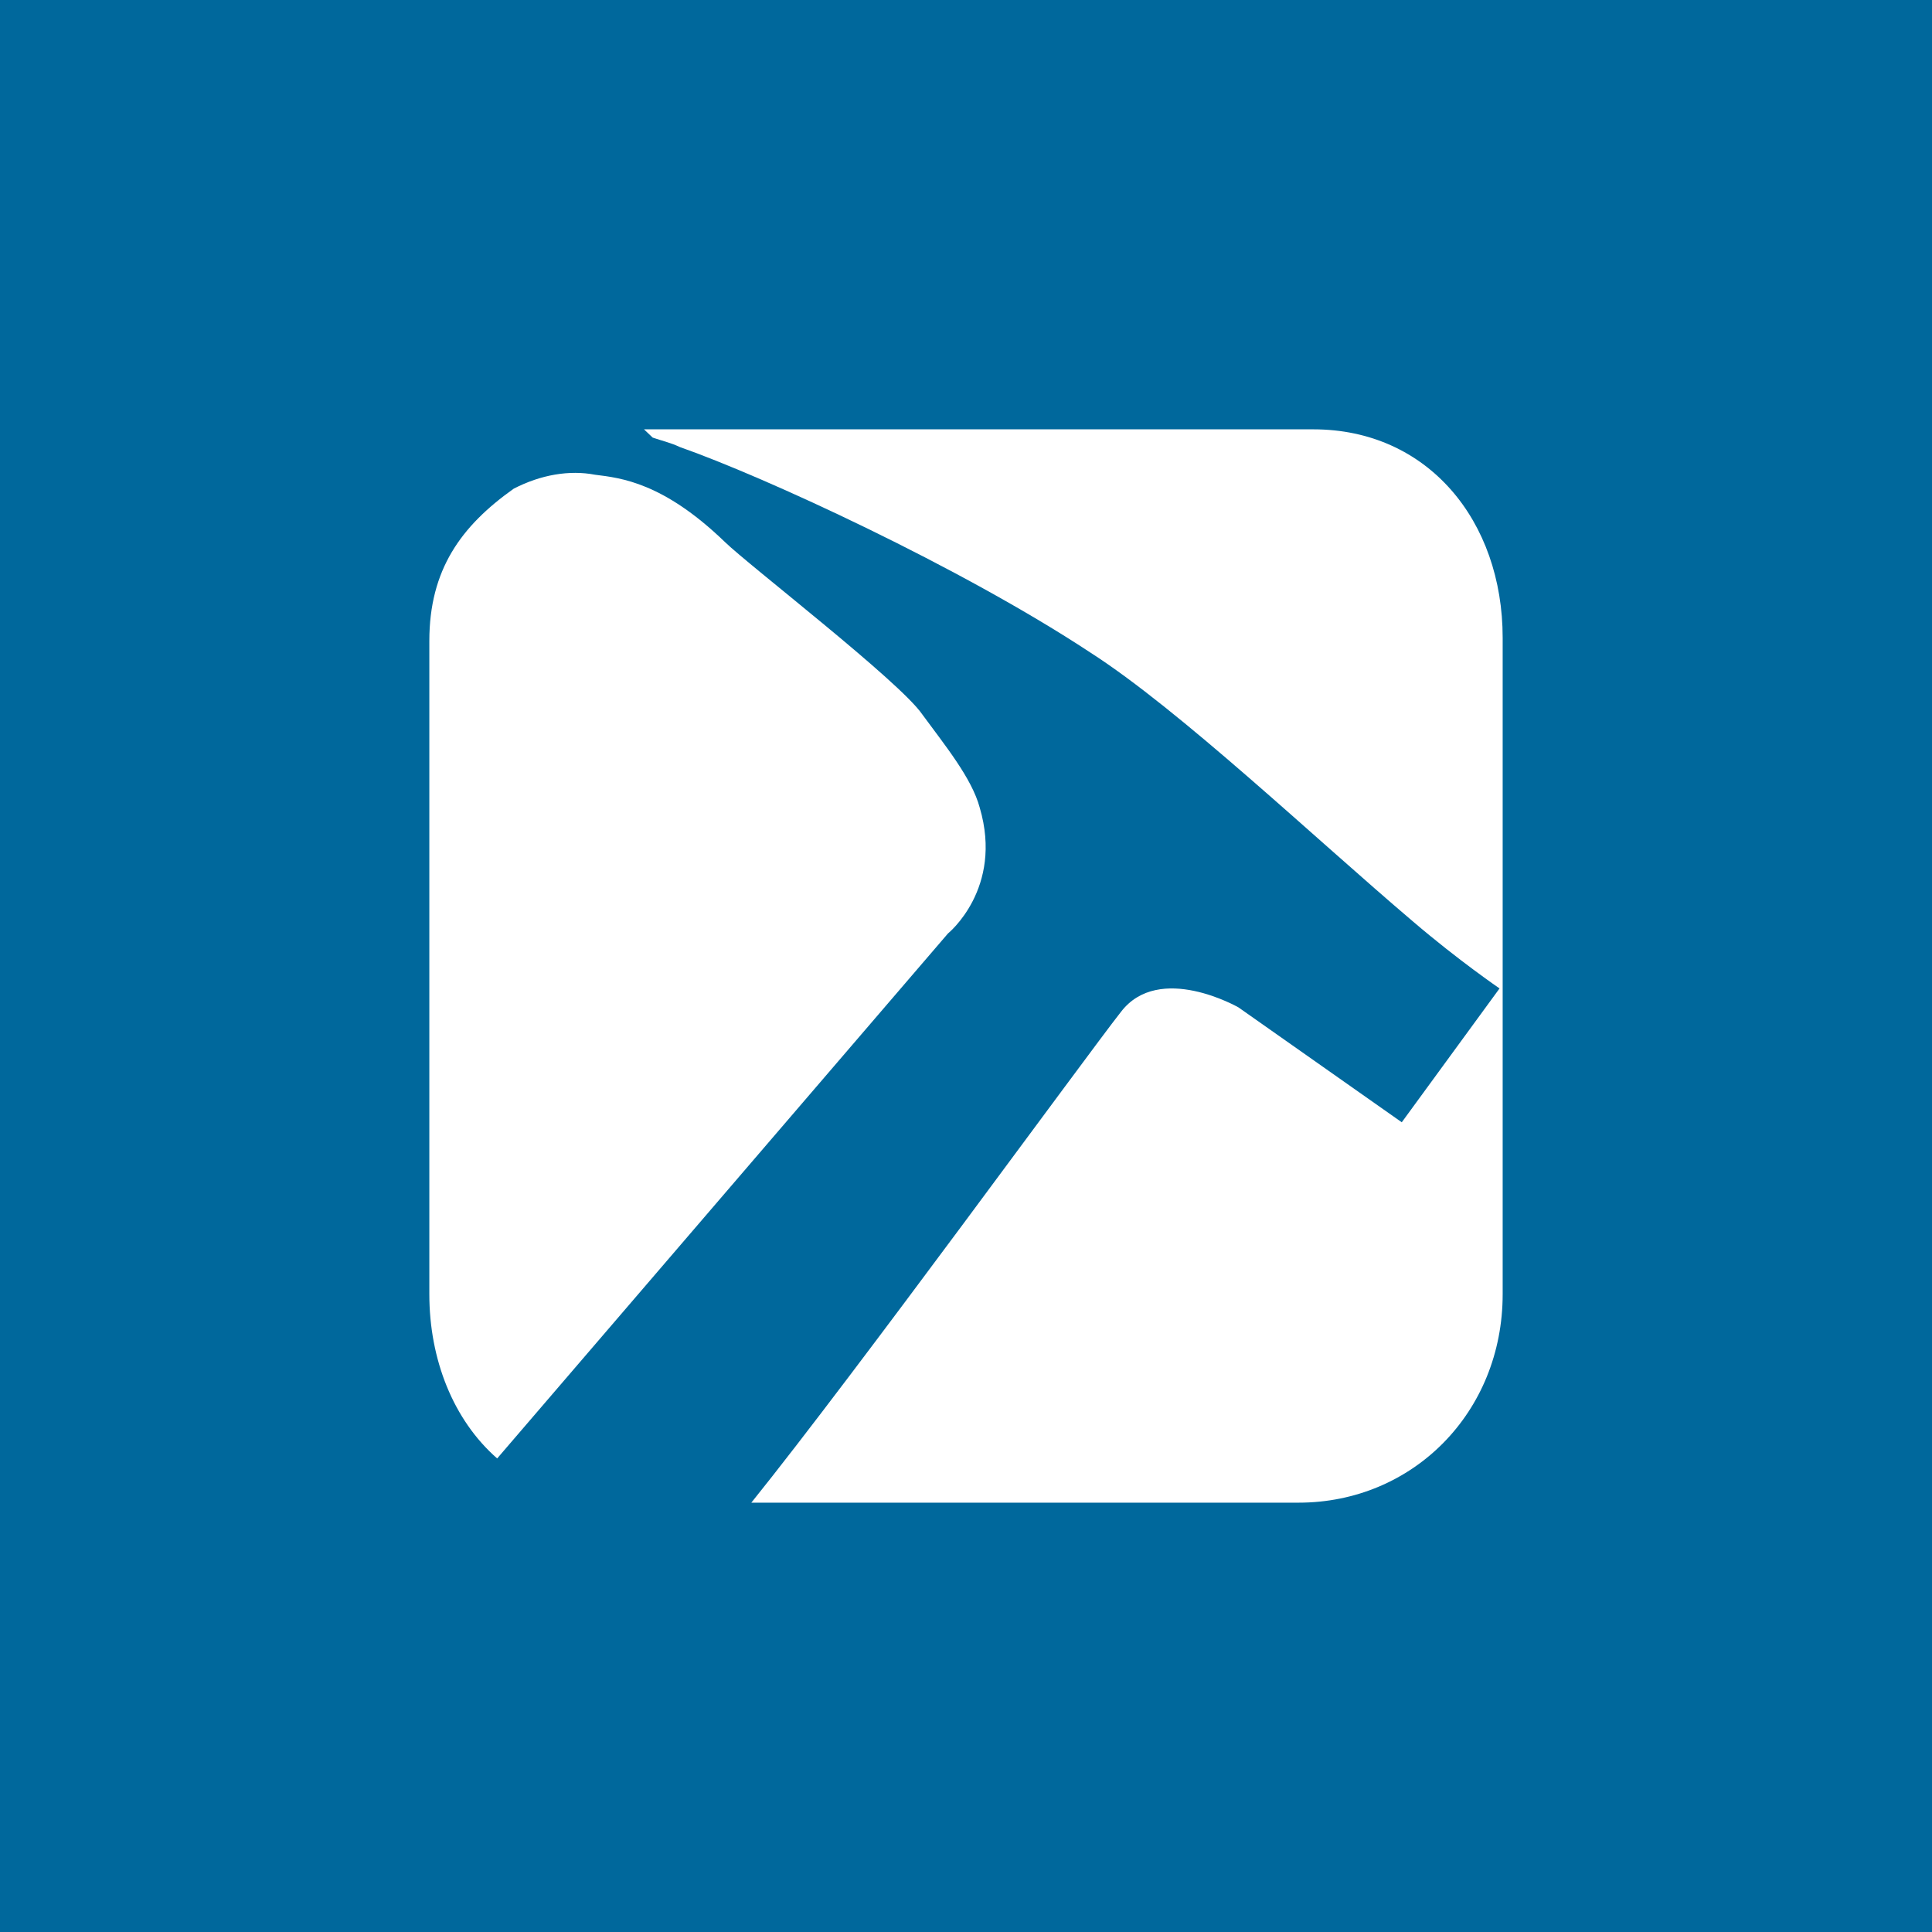
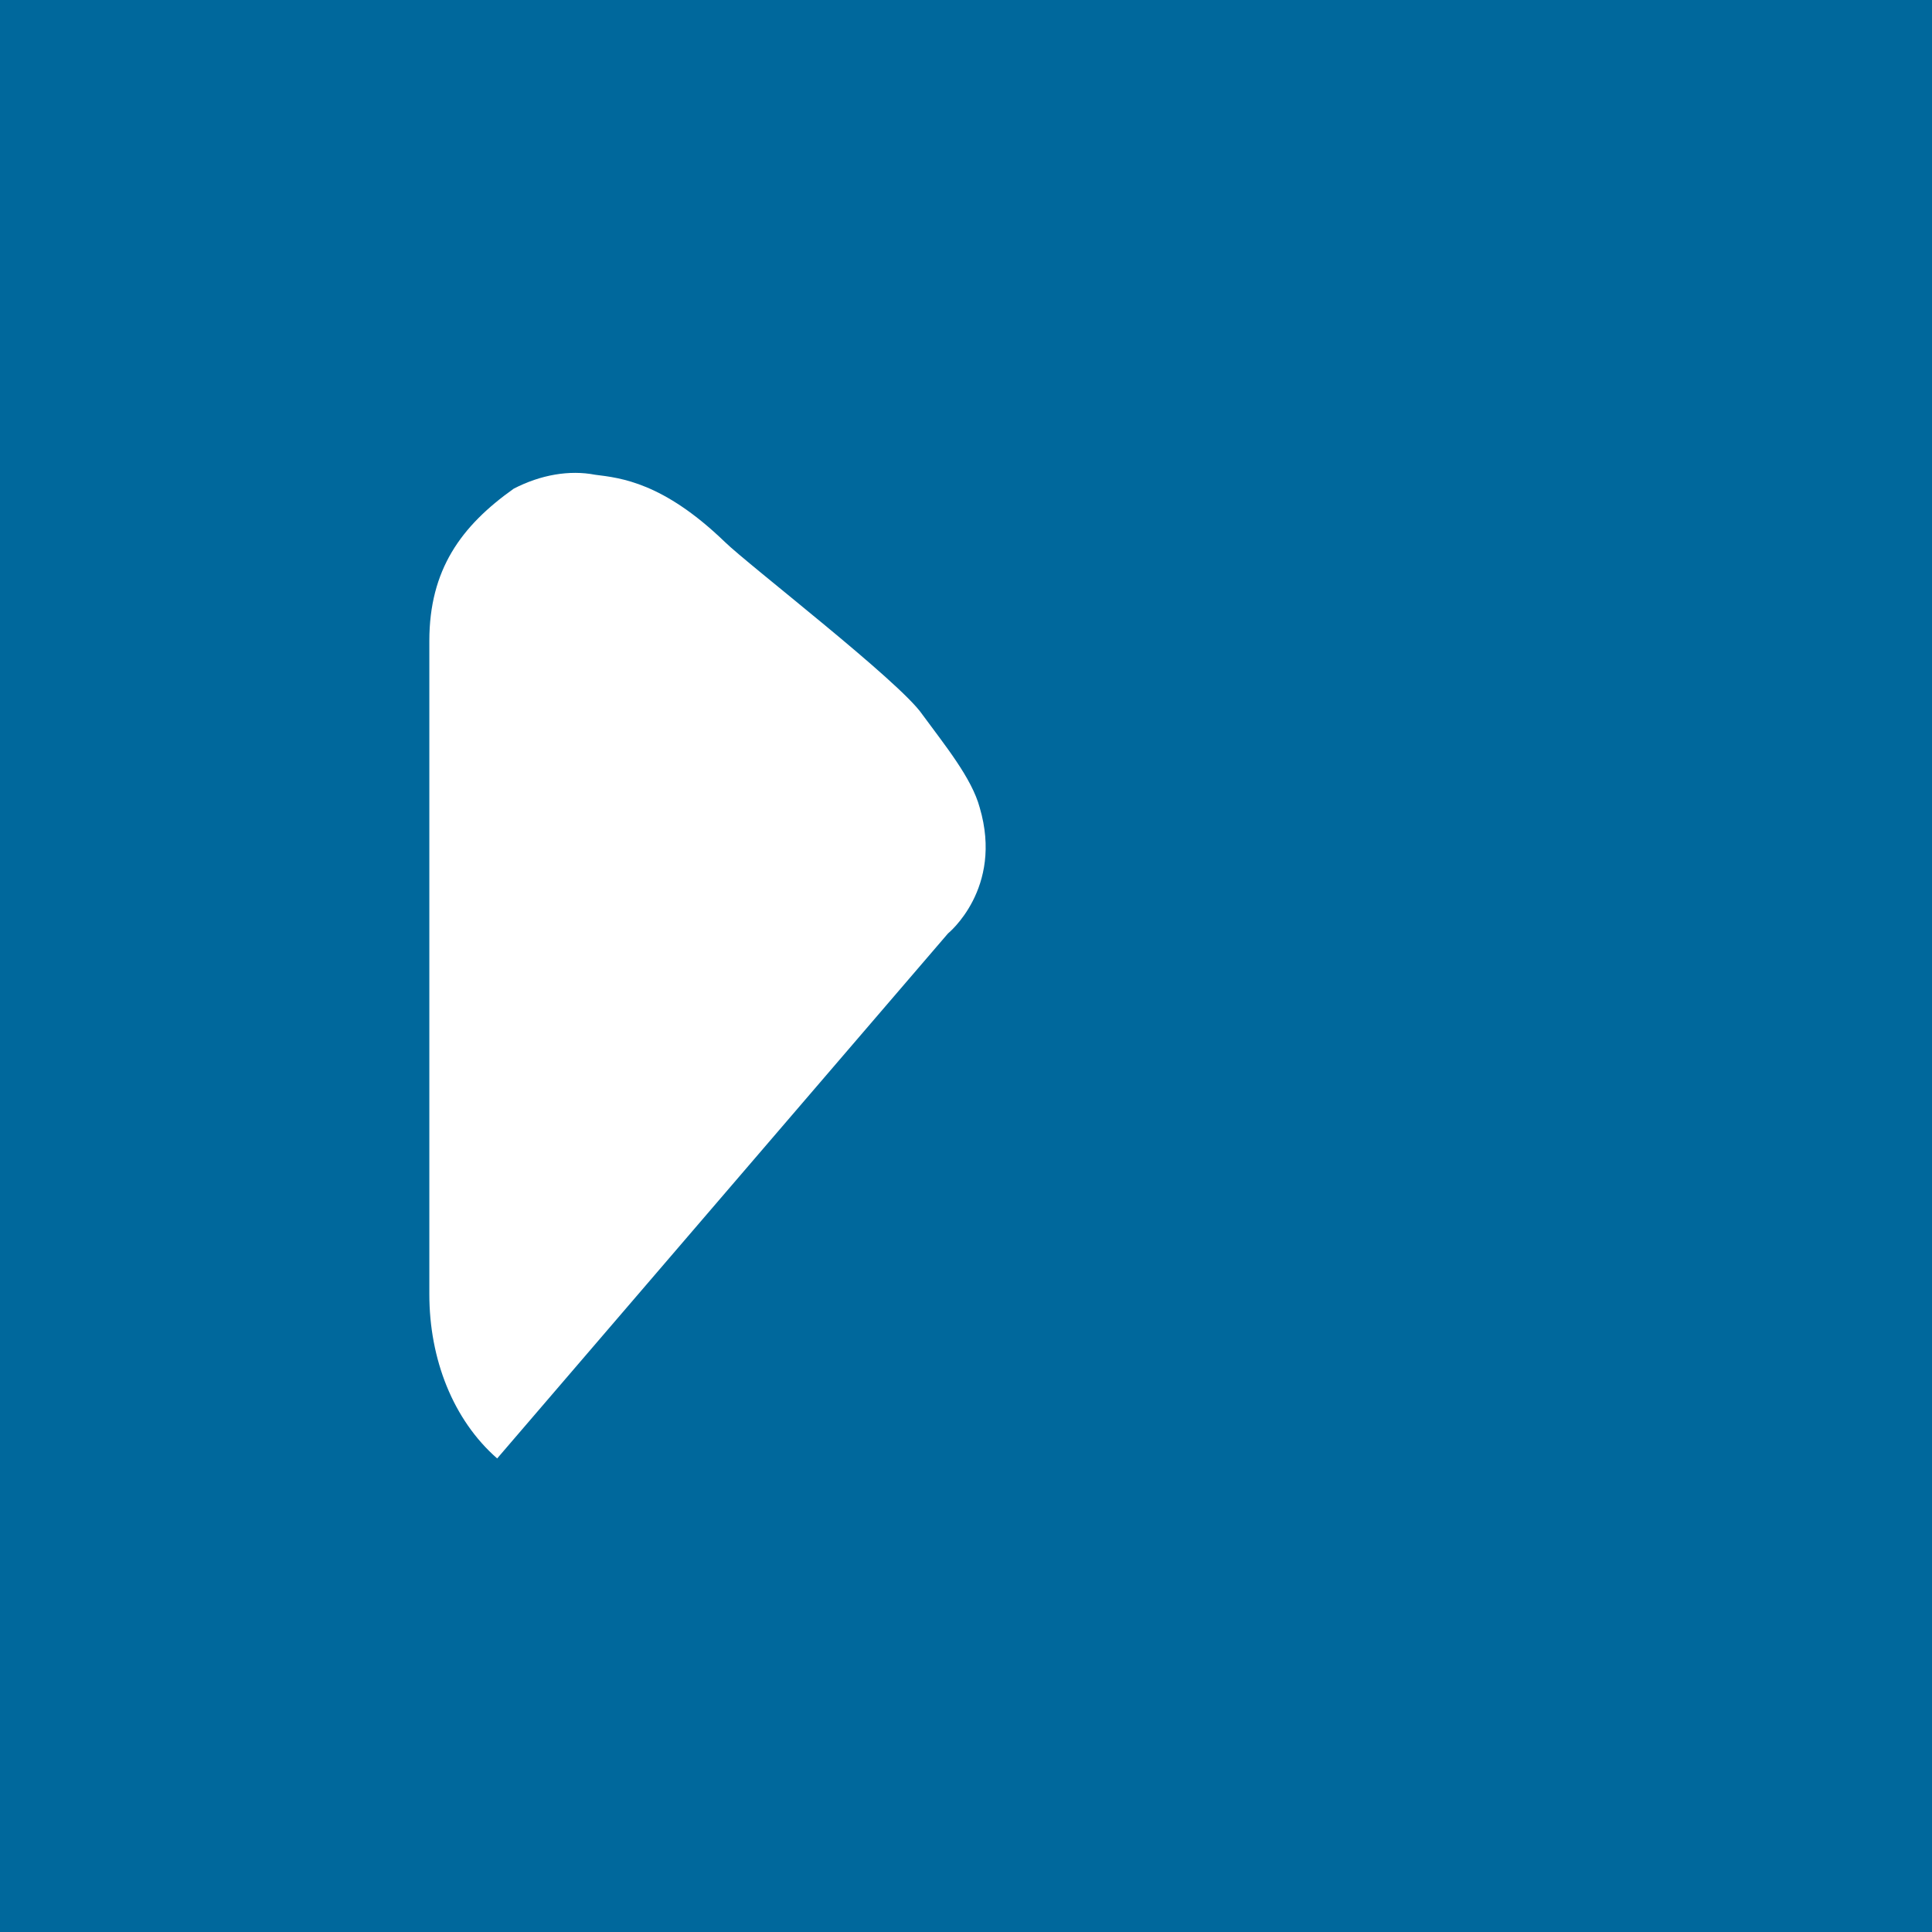
<svg xmlns="http://www.w3.org/2000/svg" width="18" height="18">
  <path fill="#00689C" d="M0 0h18v18H0z" />
  <path d="M4.632 13.588c-.41-.359-.632-.924-.632-1.53V5.972c0-.665.296-1.071.786-1.419.251-.13.519-.176.758-.13.24.03.633.071 1.208.625.222.217 1.63 1.3 1.84 1.607.211.288.462.594.536.87.222.754-.296 1.172-.296 1.172l-4.2 4.891z" fill="#fff" />
-   <path d="M6 4h6.236C13.303 4 14 4.853 14 5.942v6.116c0 1.1-.836 1.942-1.902 1.942H7c.98-1.218 3.115-4.155 3.444-4.573.357-.465 1.095-.041 1.095-.041l1.521 1.07.911-1.247s-.38-.259-.807-.624c-.922-.783-2.173-1.972-3.008-2.507C8.95 5.283 7.118 4.44 6.334 4.165c-.086-.041-.173-.06-.253-.088L6 4z" fill="#fff" />
</svg>